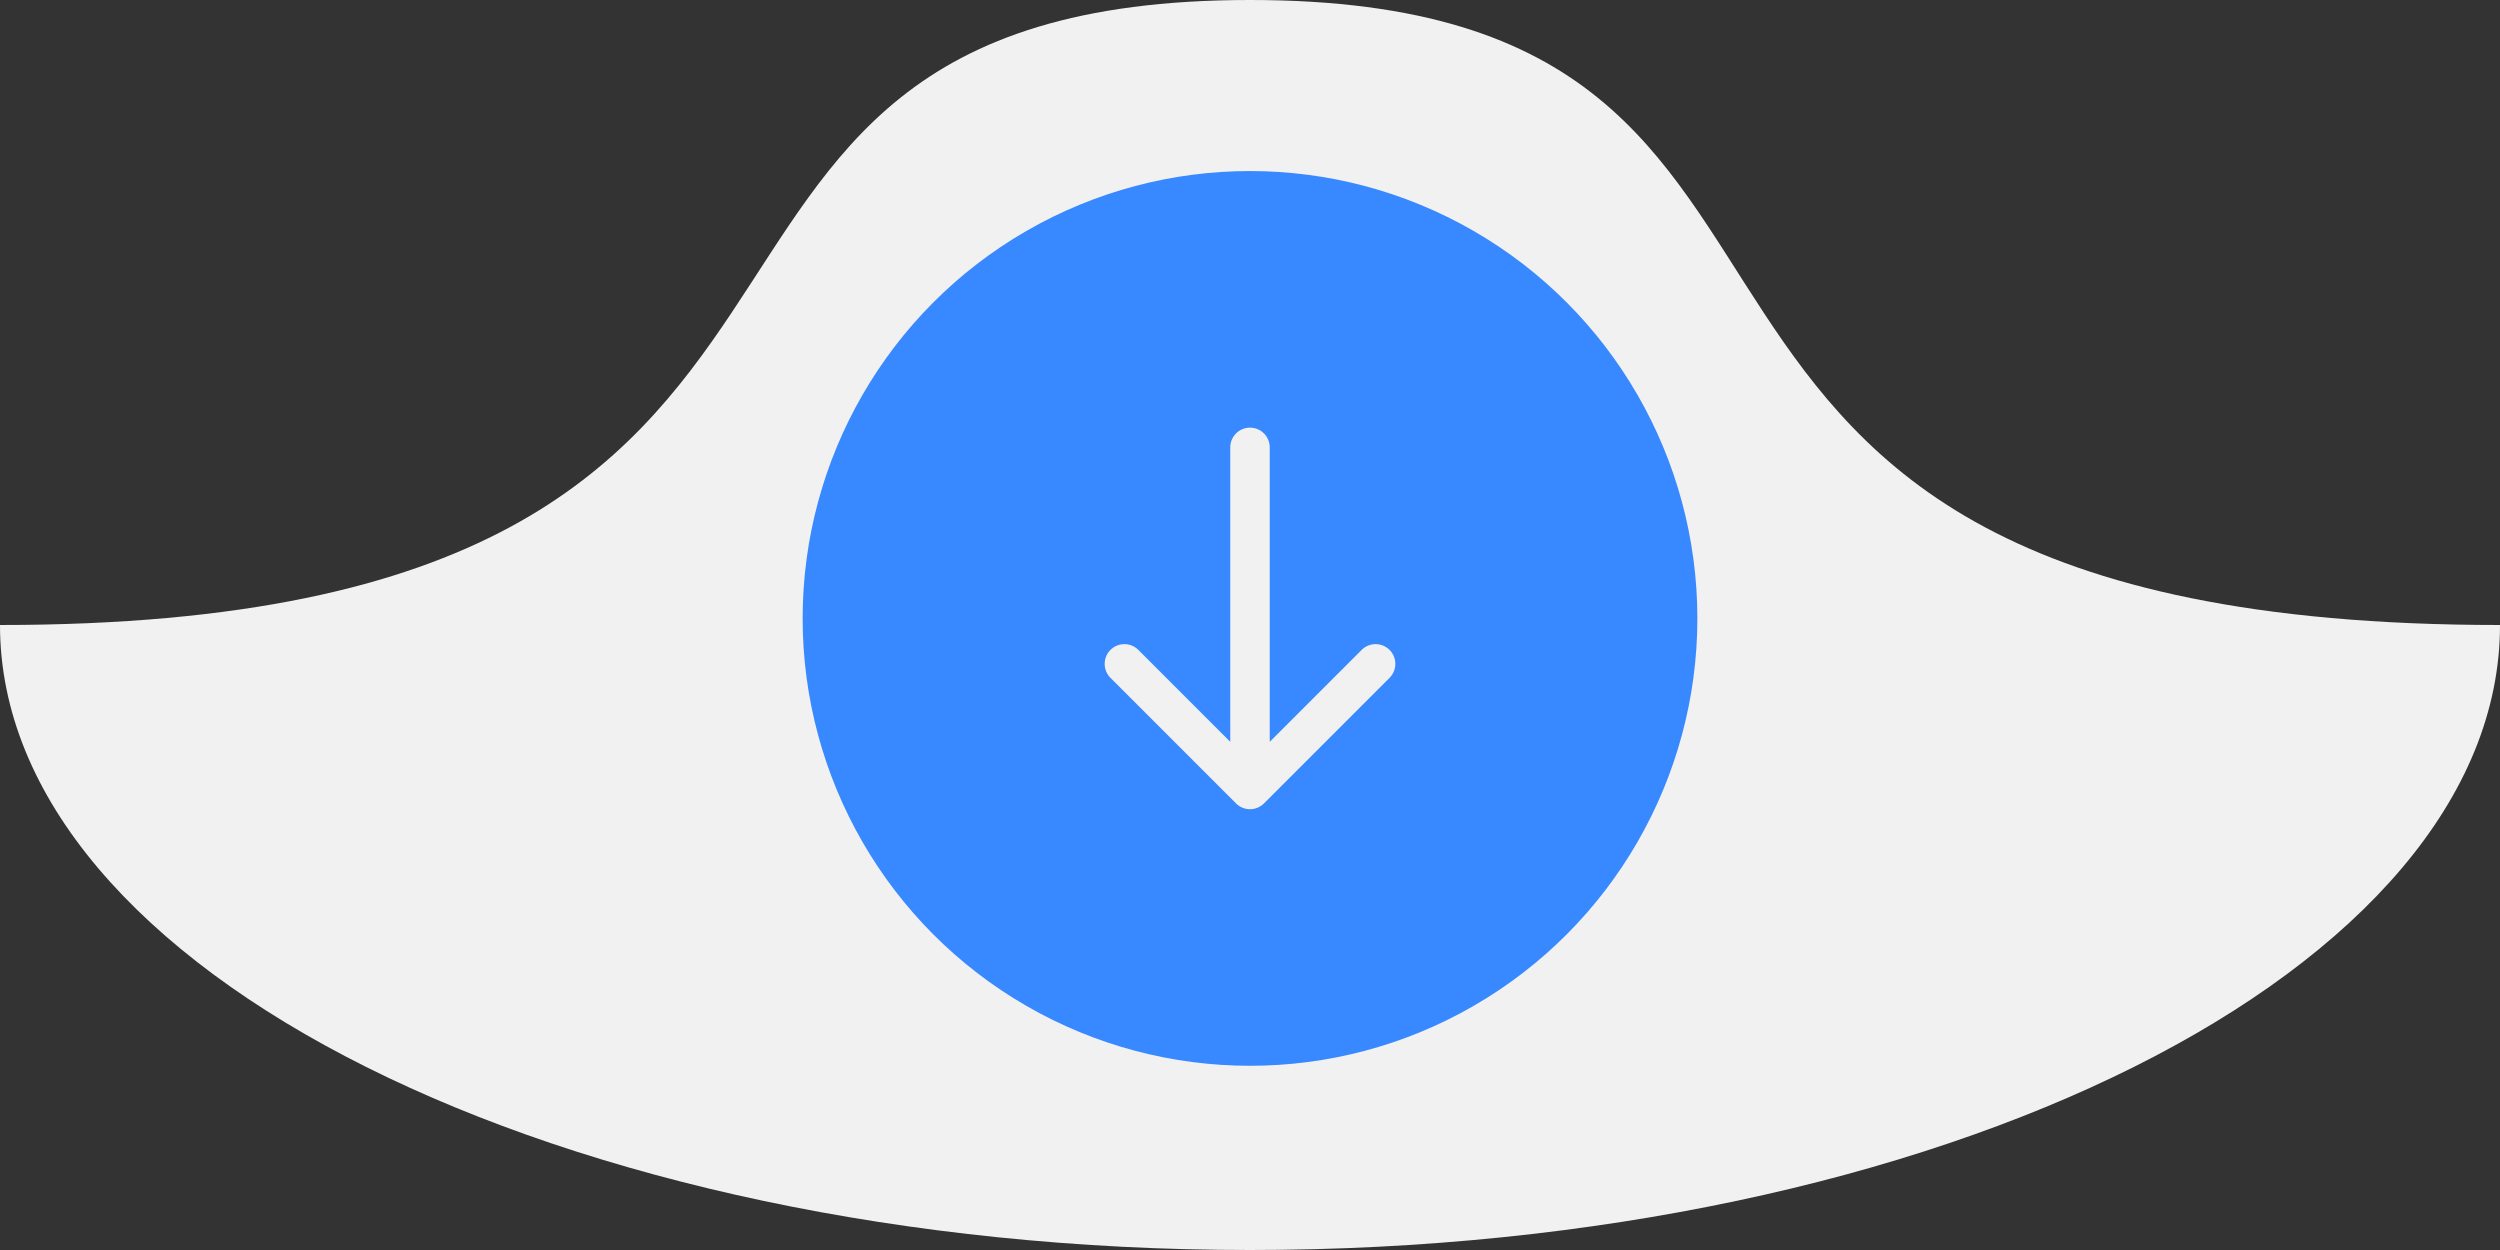
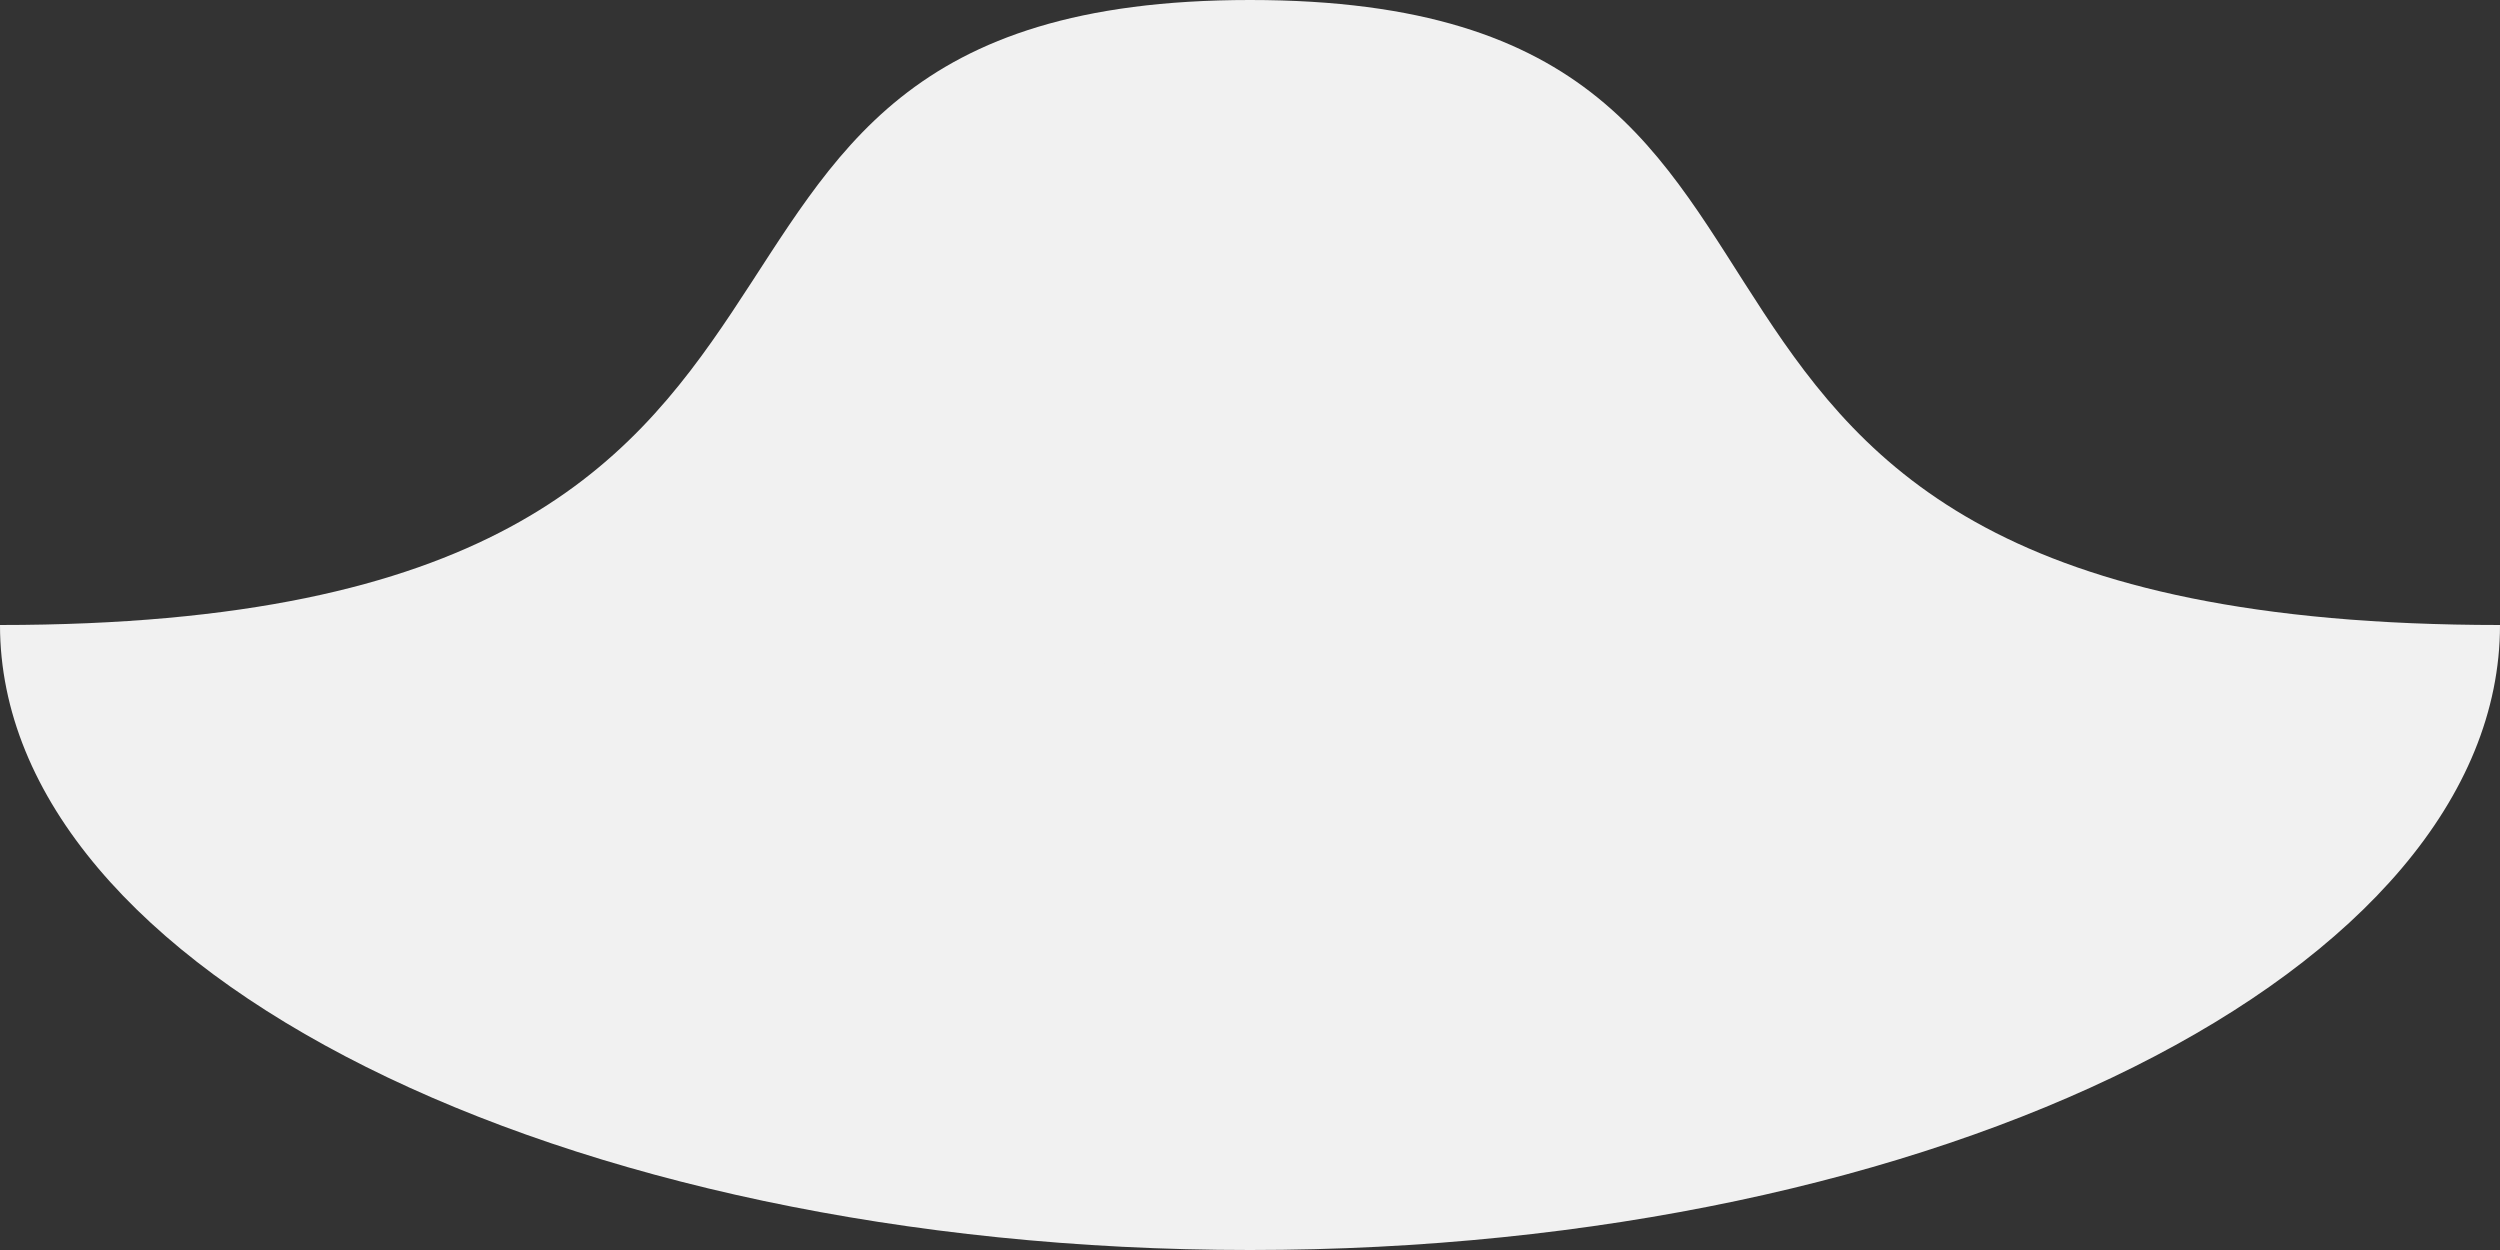
<svg xmlns="http://www.w3.org/2000/svg" width="190" height="95" viewBox="0 0 190 95" fill="none">
  <rect x="0" y="0" width="190" height="95" fill="#333333" stroke="none" />
  <path d="M190 47.5C190 73.734 147.467 95 95 95C42.533 95 0 73.734 0 47.5C74.1 47.5 42.533 0 95 0C147.467 0 114.95 47.5 190 47.5Z" fill="#F1F1F1" />
-   <circle cx="95" cy="47" r="34" fill="#3888FF" />
  <path d="M96.5 34C96.5 33.172 95.828 32.5 95 32.5C94.172 32.5 93.5 33.172 93.5 34L96.5 34ZM93.939 61.061C94.525 61.646 95.475 61.646 96.061 61.061L105.607 51.515C106.192 50.929 106.192 49.979 105.607 49.393C105.021 48.808 104.071 48.808 103.485 49.393L95 57.879L86.515 49.393C85.929 48.808 84.979 48.808 84.393 49.393C83.808 49.979 83.808 50.929 84.393 51.515L93.939 61.061ZM93.5 34L93.5 60L96.5 60L96.5 34L93.5 34Z" fill="#F1F1F1" />
</svg>